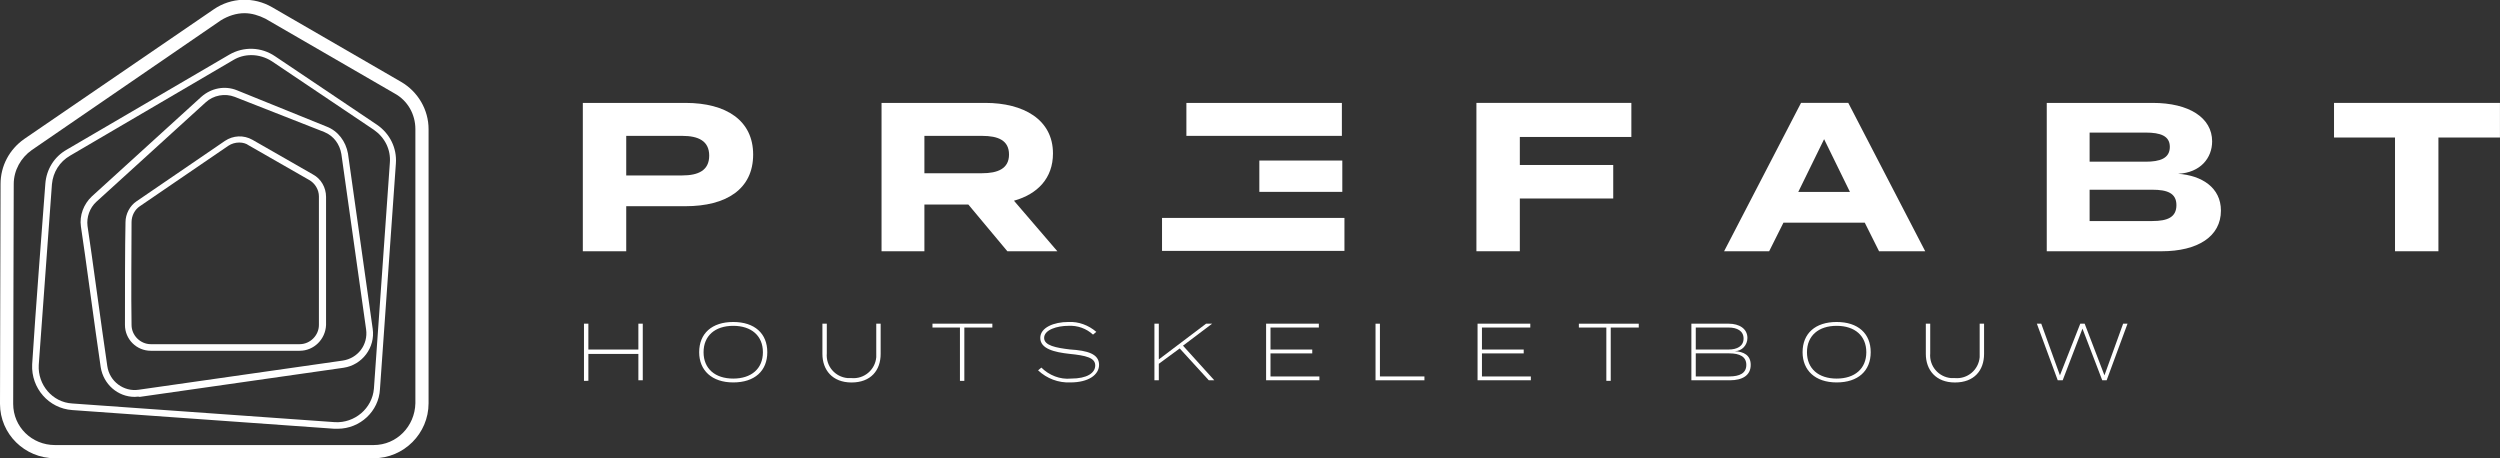
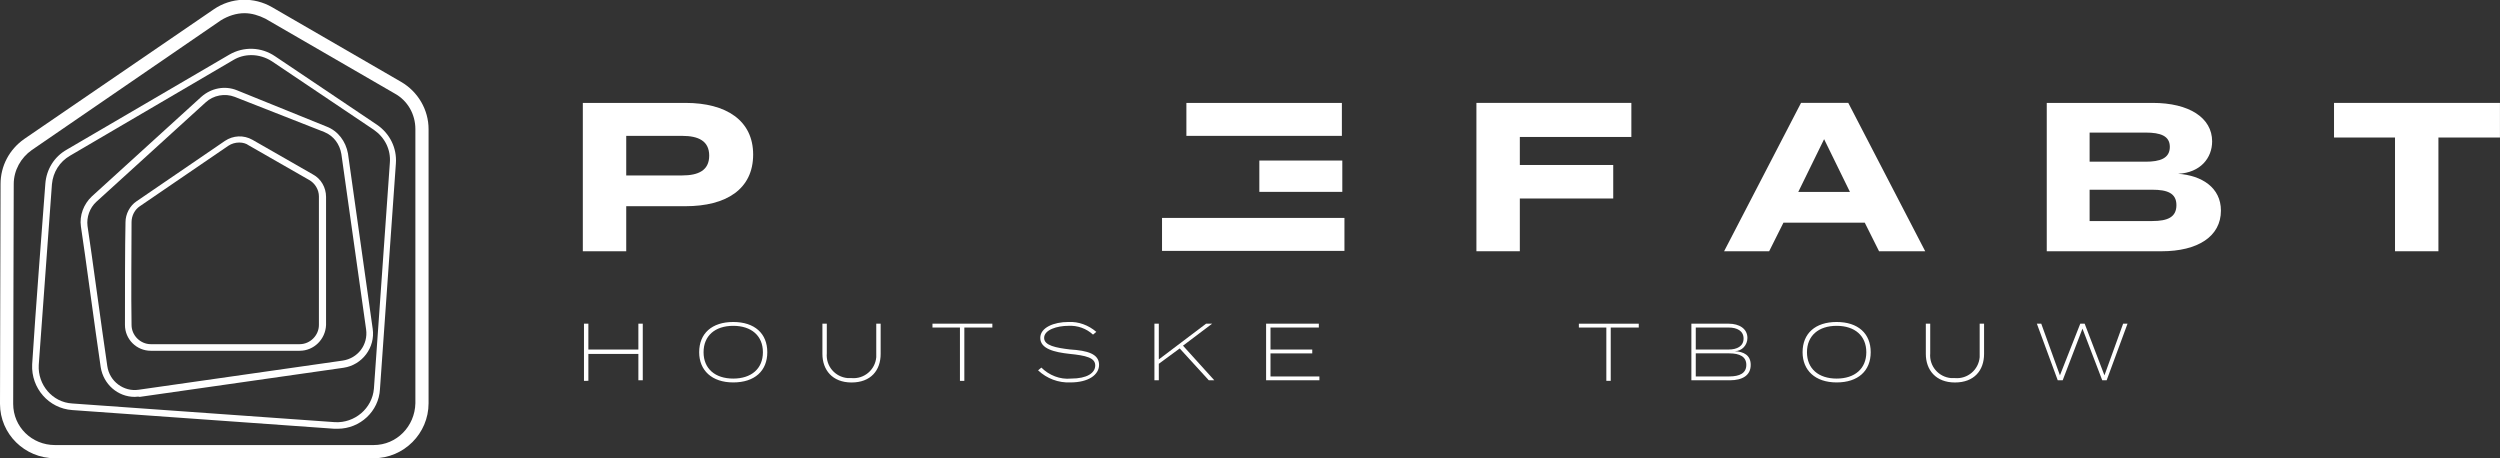
<svg xmlns="http://www.w3.org/2000/svg" id="Laag_1" x="0px" y="0px" viewBox="0 0 455 83.4" style="enable-background:new 0 0 455 83.4;" xml:space="preserve">
  <rect x="0" y="0" width="455" height="83.4" fill="#333333" stroke="none" />
  <style type="text/css">	.st0{fill:#FFFFFF;}</style>
  <g id="Group_40" transform="translate(-2079 -130.381)">
    <g id="Group_1" transform="translate(2185.074 149.11)">
      <path id="Path_1" class="st0" d="M31,9.4c0,6.3-4.9,9.4-12.3,9.4H7.9V27H0V0h18.7C26.1,0,31,3.2,31,9.4 M23,9.6   C23,6.9,21,6,18.1,6H7.9v7.2h10.2C21,13.2,23,12.3,23,9.6" />
    </g>
    <g id="Group_2" transform="translate(2239.441 149.11)">
-       <path id="Path_2" class="st0" d="M22.9,27l-7.1-8.5H7.8V27H0V0h18.9c6.9,0,12.3,3,12.3,9.2c0,4.5-2.8,7.4-7.1,8.6L32,27H22.9z    M18.3,12.8c2.8,0,4.9-0.8,4.9-3.4S21.2,6,18.3,6H7.8v6.8H18.3z" />
-     </g>
+       </g>
    <g id="Group_4" transform="translate(2347.708 149.108)">
      <path id="Path_4" class="st0" d="M7.9,6.2v5.1h17v6.1h-17V27H0V0h28.2v6.2H7.9z" />
    </g>
    <g id="Group_5" transform="translate(2392.787 149.108)">
      <path id="Path_5" class="st0" d="M25.6,21.8H10.8L8.2,27H0L14,0h8.6l14,27h-8.4L25.6,21.8z M22.9,16.2l-4.7-9.6l-4.7,9.6   L22.9,16.2z" />
    </g>
    <g id="Group_6" transform="translate(2451.509 149.11)">
      <path id="Path_6" class="st0" d="M31.7,19.6c0,4.7-4.2,7.4-10.8,7.4H0V0h19.3c6.6,0,10.8,2.7,10.8,7c0,3-2.1,5.7-6.2,5.9   C28.2,13.2,31.7,15.4,31.7,19.6 M7.8,10.7H18c2.6,0,4.4-0.6,4.4-2.7c0-2-1.7-2.6-4.4-2.6H7.8V10.7z M23.6,18.6   c0-2.2-1.7-2.8-4.4-2.8H7.8v5.7h11.4C22,21.5,23.6,20.8,23.6,18.6" />
    </g>
    <g id="Group_8" transform="translate(2503.792 149.109)">
      <path id="Path_8" class="st0" d="M0,0v6.3h11.1V27H19V6.3h11.2V0H0z" />
    </g>
    <g id="Group_9" transform="translate(2079 130.381)">
      <path id="Path_9" class="st0" d="M68,83.4H10C4.5,83.4,0,79,0,73.5c0-11.7,0.1-31.9,0.1-40c0-3.3,1.6-6.3,4.3-8.2L38.9,1.7   c3.2-2.2,7.3-2.3,10.6-0.4L73,14.9c3.1,1.8,5,5.1,5,8.6v49.9C78,78.9,73.5,83.4,68,83.4 M44.5,2.4c-1.5,0-3,0.5-4.3,1.3L5.8,27.3   c-2,1.4-3.3,3.7-3.3,6.2c0,8.1-0.1,28.3-0.1,40c0,4.2,3.4,7.5,7.6,7.5H68c4.2,0,7.5-3.4,7.6-7.6V23.5c0-2.7-1.4-5.2-3.8-6.5   L48.3,3.4C47.1,2.8,45.8,2.4,44.5,2.4" />
    </g>
    <g id="Group_10" transform="translate(2084.852 139.214)">
      <path id="Path_10" class="st0" d="M55.6,69.2c-0.2,0-0.4,0-0.6,0L7.3,65.8c-4.3-0.3-7.5-4-7.3-8.3c0.6-9.6,1.9-26.2,2.4-32.9   C2.6,22,4,19.7,6.3,18.4L35.9,1.1c2.6-1.5,5.8-1.4,8.3,0.3l18.6,12.5c2.3,1.6,3.6,4.2,3.4,7l-2.9,41.1   C63.1,66,59.7,69.2,55.6,69.2 M39.9,1.2c-1.2,0-2.3,0.3-3.3,0.9L6.9,19.5c-1.9,1.1-3.1,3-3.3,5.2C3.1,31.4,1.9,48,1.2,57.6   c-0.2,3.6,2.5,6.8,6.1,7L55.1,68c3.6,0.2,6.8-2.5,7.1-6.1l2.9-41.1c0.2-2.4-0.9-4.6-2.9-6L43.6,2.3C42.5,1.6,41.2,1.2,39.9,1.2" />
    </g>
    <g id="Group_11" transform="translate(2093.729 146.414)">
      <path id="Path_11" class="st0" d="M9.8,56.2c-3.1,0-5.7-2.3-6.2-5.4c-1.1-7.4-2.8-20.4-3.6-25.6c-0.3-2,0.5-4.1,2-5.5L21.9,1.6   c1.8-1.6,4.3-2.1,6.5-1.2L44.7,7c2.1,0.8,3.5,2.7,3.9,4.9l4.5,31.9c0.5,3.4-1.9,6.6-5.3,7.1l-37.1,5.3   C10.4,56.1,10.1,56.2,9.8,56.2 M10.5,54.9l0.1,0.6L10.5,54.9l37.1-5.3c2.8-0.4,4.7-2.9,4.3-5.7l-4.5-31.9c-0.3-1.8-1.4-3.3-3.1-4   L28,1.6c-1.8-0.7-3.9-0.3-5.3,1L2.8,20.7c-1.2,1.1-1.8,2.8-1.6,4.4C2,30.3,3.7,43.2,4.8,50.6C5.2,53.4,7.8,55.3,10.5,54.9" />
    </g>
    <g id="Group_12" transform="translate(2101.742 155.121)">
      <path id="Path_12" class="st0" d="M31.8,39.1H4.7C2.1,39.1,0,37,0,34.4C0,29,0,19.8,0.1,15.7c0-1.5,0.8-3,2-3.8l16.1-11   c1.5-1,3.4-1.1,5-0.2l11,6.3c1.5,0.8,2.4,2.4,2.4,4.1v23.3C36.5,37,34.4,39.1,31.8,39.1 M20.8,1.2c-0.7,0-1.4,0.2-2,0.6l-16.1,11   c-0.9,0.6-1.5,1.7-1.5,2.9c0,4.2-0.1,13.4,0,18.7c0,1.9,1.6,3.5,3.5,3.5h27.1c1.9,0,3.5-1.6,3.5-3.5V11c0-1.2-0.7-2.4-1.8-3   l-11-6.3C22.1,1.4,21.5,1.2,20.8,1.2" />
    </g>
    <g id="Group_14" transform="translate(2290.489 170.043)">
      <path id="Path_14" class="st0" d="M12.2,0L12.2,0L0,0v6h33.2V0H12.2z" />
    </g>
    <g id="Group_15" transform="translate(2294.923 149.109)">
      <path id="Path_15" class="st0" d="M7.7,6L7.7,6l20.6,0V0H0v6H7.7z" />
    </g>
    <path id="Path_16" class="st0" d="M2308.2,165.3h15.1v-5.7h-15.1V165.3z" />
    <g id="Group_16" transform="translate(2185.284 189.293)">
      <path id="Path_17" class="st0" d="M10.7,0v10.3H9.9V5.5H0.8v4.9H0V0h0.8v4.7h9.1V0H10.7z" />
    </g>
    <g id="Group_17" transform="translate(2206.249 188.983)">
      <path id="Path_18" class="st0" d="M0,5.5C0,2.1,2.3,0,6.2,0s6.2,2.1,6.2,5.5S10.1,11,6.2,11S0,8.8,0,5.5 M11.6,5.5   c0-3-2.1-4.8-5.4-4.8S0.8,2.5,0.8,5.5s2.1,4.8,5.4,4.8S11.6,8.5,11.6,5.5" />
    </g>
    <g id="Group_18" transform="translate(2228.679 189.293)">
      <path id="Path_19" class="st0" d="M10.6,0v5.5c0,3-1.8,5.2-5.3,5.2S0,8.4,0,5.5V0h0.8v5.4C0.6,7.7,2.3,9.7,4.6,9.9   c0.2,0,0.5,0,0.7,0c2.3,0.2,4.3-1.5,4.5-3.8c0-0.2,0-0.5,0-0.7V0H10.6z" />
    </g>
    <g id="Group_20" transform="translate(2248.709 189.294)">
      <path id="Path_21" class="st0" d="M10.9,0.7H5.8v9.7H5V0.7H0V0h10.9V0.7z" />
    </g>
    <g id="Group_21" transform="translate(2267.93 188.982)">
      <path id="Path_22" class="st0" d="M11.1,7.8c0,1.8-1.9,3.2-5.2,3.2C3.7,11.1,1.6,10.3,0,8.8l0.6-0.5c1.4,1.4,3.4,2.2,5.4,2   c2.9,0,4.4-1,4.4-2.4c0-1.4-1.7-1.8-4.7-2.1C3,5.5,0.4,4.9,0.4,2.9C0.4,1,2.9,0,5.5,0c1.9-0.1,3.7,0.6,5.1,1.8L10,2.3   C8.8,1.2,7.2,0.6,5.5,0.7c-2,0-4.4,0.7-4.4,2.2c0,1.4,2.2,1.8,4.7,2.1C9,5.2,11.1,5.8,11.1,7.8" />
    </g>
    <g id="Group_23" transform="translate(2289.104 189.294)">
      <path id="Path_24" class="st0" d="M9.9,10.3L4.6,4.5L0.8,7.3v3H0V0h0.8v6.5L9.4,0h1.1L5.2,4l5.7,6.3H9.9z" />
    </g>
    <g id="Group_24" transform="translate(2309.43 189.294)">
      <path id="Path_25" class="st0" d="M9.7,9.6v0.7H0V0h9.6v0.7H0.8v4h7.6v0.7H0.8v4.2H9.7z" />
    </g>
    <g id="Group_25" transform="translate(2329.347 189.294)">
-       <path id="Path_26" class="st0" d="M8.9,9.6v0.7H0V0h0.8v9.6H8.9z" />
-     </g>
+       </g>
    <g id="Group_26" transform="translate(2347.915 189.294)">
-       <path id="Path_27" class="st0" d="M9.7,9.6v0.7H0V0h9.6v0.7H0.8v4h7.6v0.7H0.8v4.2H9.7z" />
-     </g>
+       </g>
    <g id="Group_27" transform="translate(2366.354 189.294)">
      <path id="Path_28" class="st0" d="M10.9,0.7H5.8v9.7H5V0.7H0V0h10.9V0.7z" />
    </g>
    <g id="Group_28" transform="translate(2386.83 189.293)">
      <path id="Path_29" class="st0" d="M10.8,7.5c0,1.9-1.5,2.8-3.8,2.8H0V0h6.8c1.9,0,3.4,0.9,3.4,2.6c0,1.3-1,2.4-2.3,2.4   C9.5,5.1,10.8,5.7,10.8,7.5 M0.8,4.7h6c1.5,0,2.7-0.6,2.7-2s-1.2-2-2.7-2h-6V4.7z M10,7.5C10,6,8.8,5.4,6.9,5.4H0.8v4.2h6.1   C8.8,9.6,10,9,10,7.5" />
    </g>
    <g id="Group_29" transform="translate(2407.069 188.983)">
      <path id="Path_30" class="st0" d="M0,5.5C0,2.1,2.3,0,6.2,0s6.2,2.1,6.2,5.5S10.1,11,6.2,11S0,8.8,0,5.5 M11.6,5.5   c0-3-2.1-4.8-5.4-4.8S0.8,2.5,0.8,5.5s2.1,4.8,5.4,4.8S11.6,8.5,11.6,5.5" />
    </g>
    <g id="Group_30" transform="translate(2429.5 189.293)">
      <path id="Path_31" class="st0" d="M10.6,0v5.5c0,3-1.8,5.2-5.3,5.2S0,8.4,0,5.5V0h0.8v5.4C0.6,7.7,2.3,9.7,4.6,9.9   c0.2,0,0.5,0,0.7,0c2.3,0.2,4.3-1.5,4.5-3.8c0-0.2,0-0.5,0-0.7V0H10.6z" />
    </g>
    <g id="Group_32" transform="translate(2449.709 189.293)">
      <path id="Path_33" class="st0" d="M16.5,0l-3.8,10.3h-0.8L8.3,0.9l-3.6,9.4H3.8L0,0h0.8l3.4,9.4L7.9,0h0.8l3.6,9.4L15.7,0H16.5z" />
    </g>
  </g>
</svg>